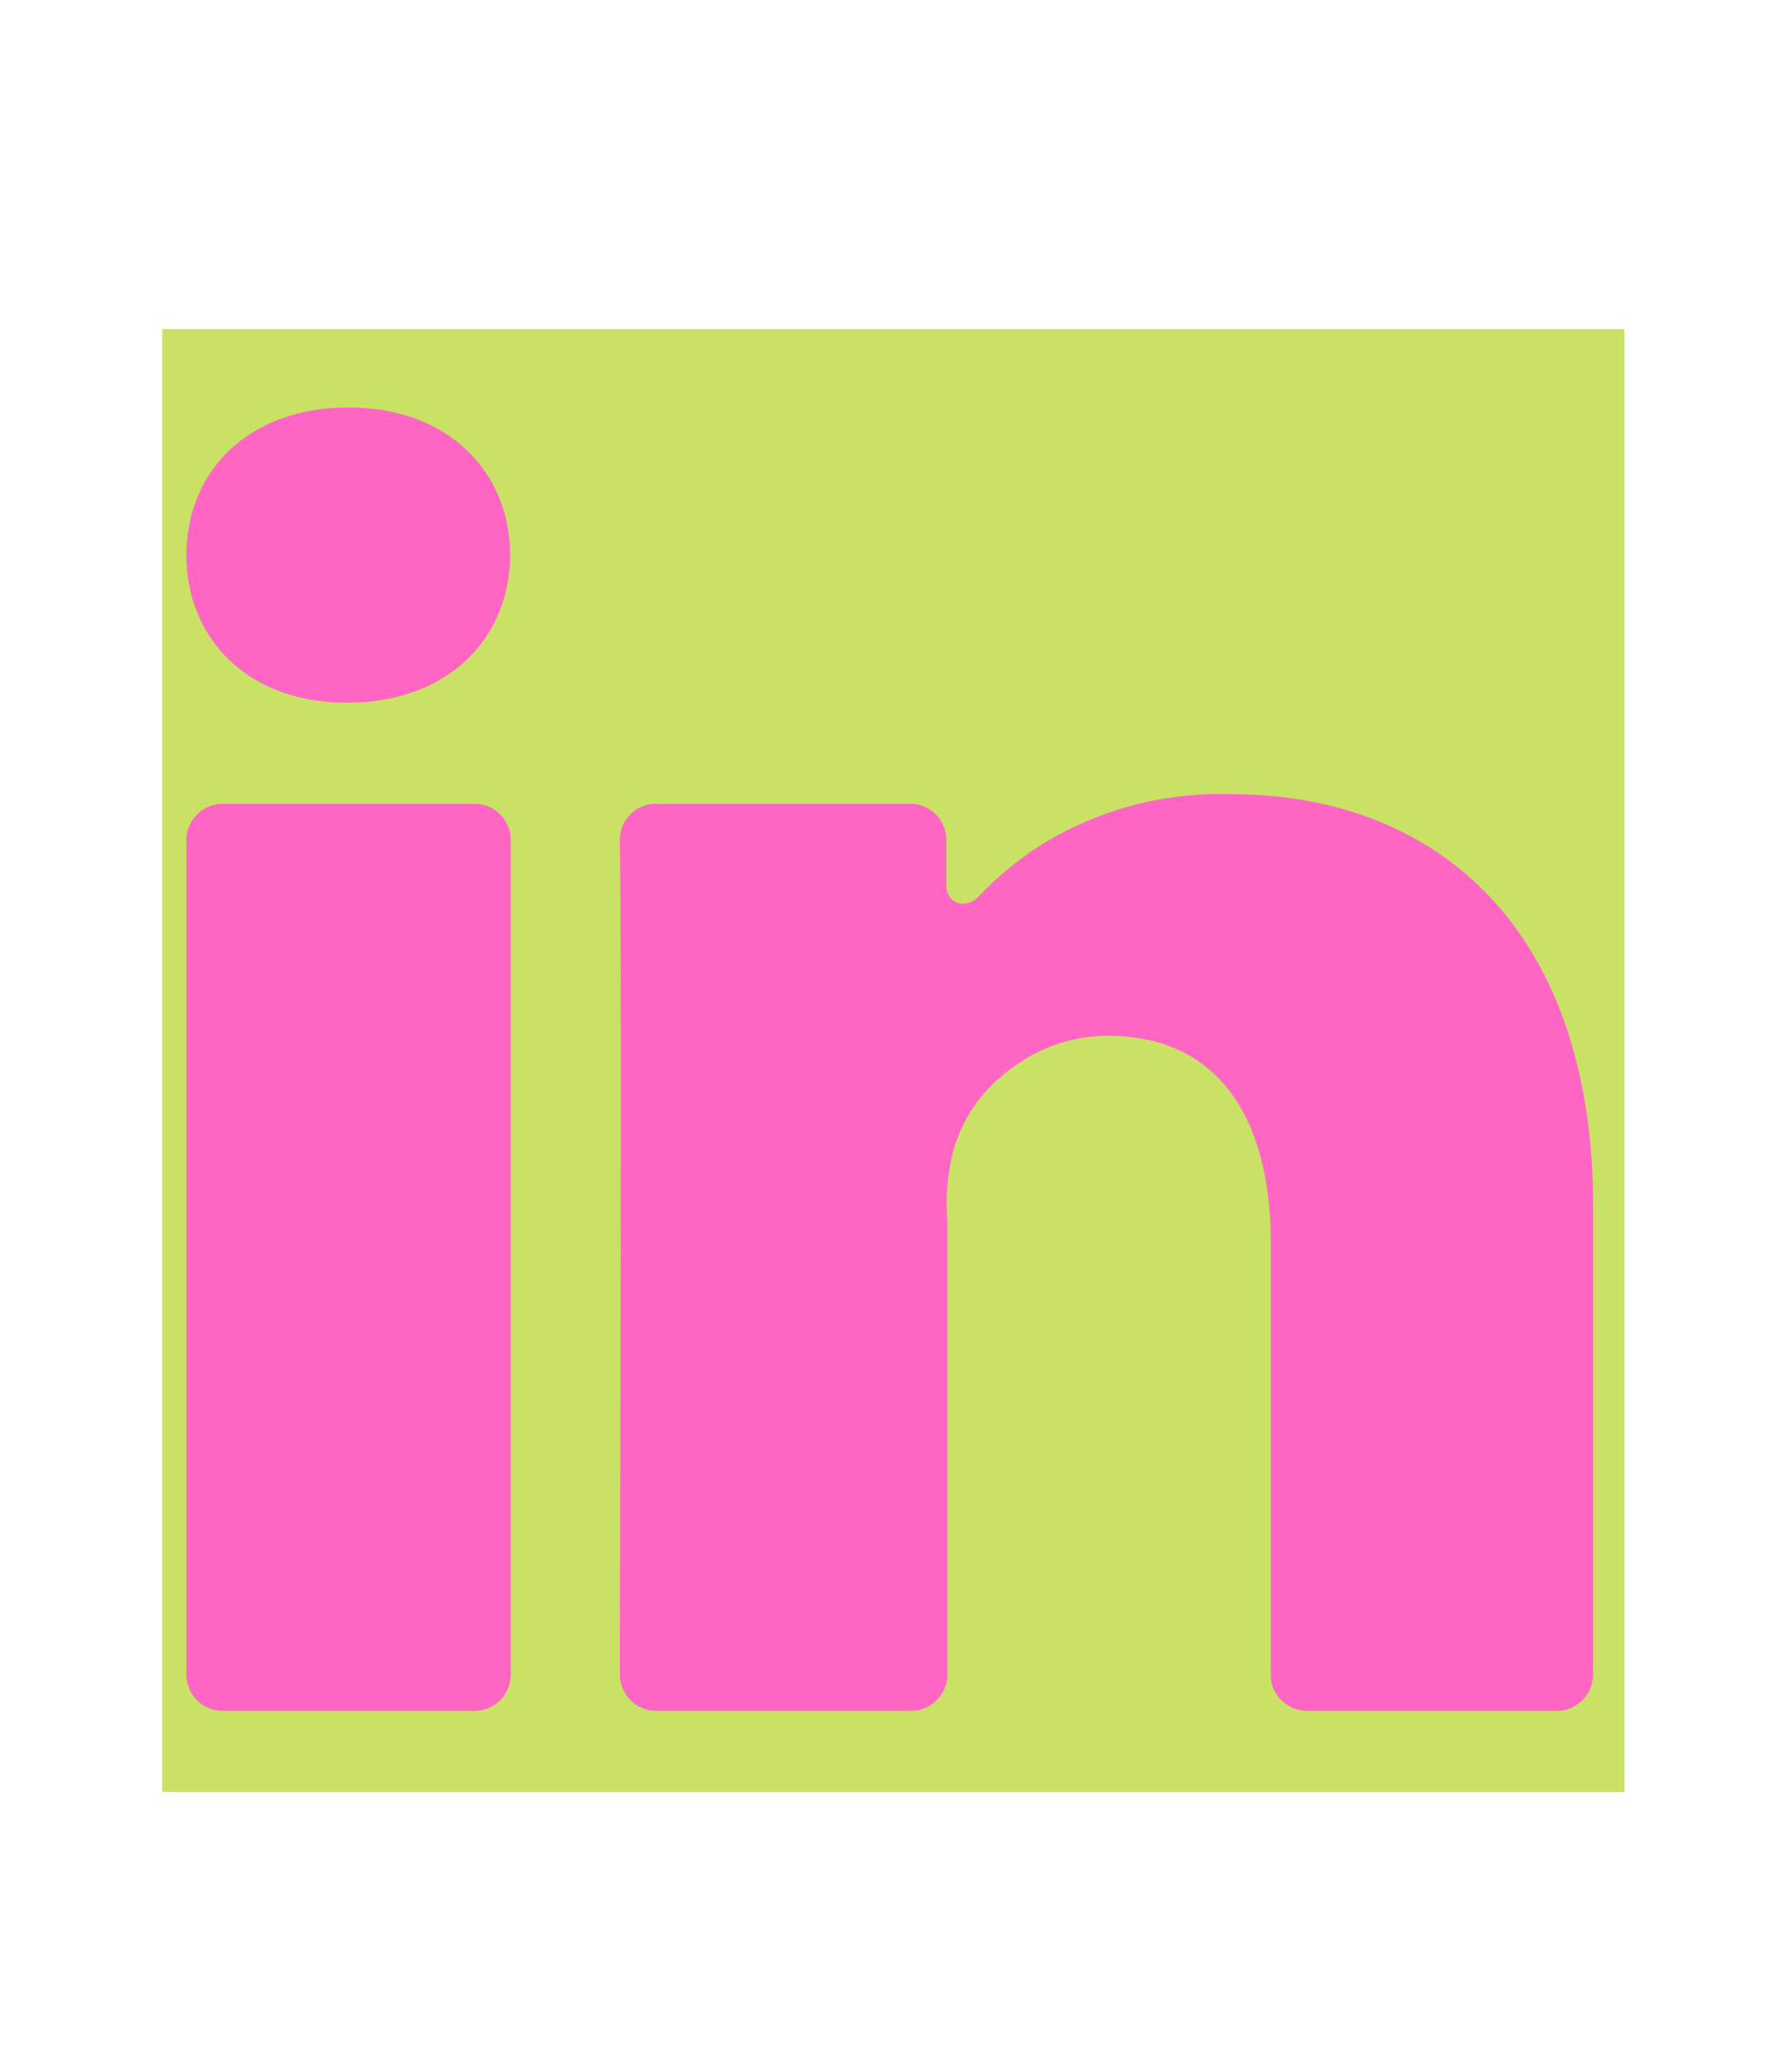
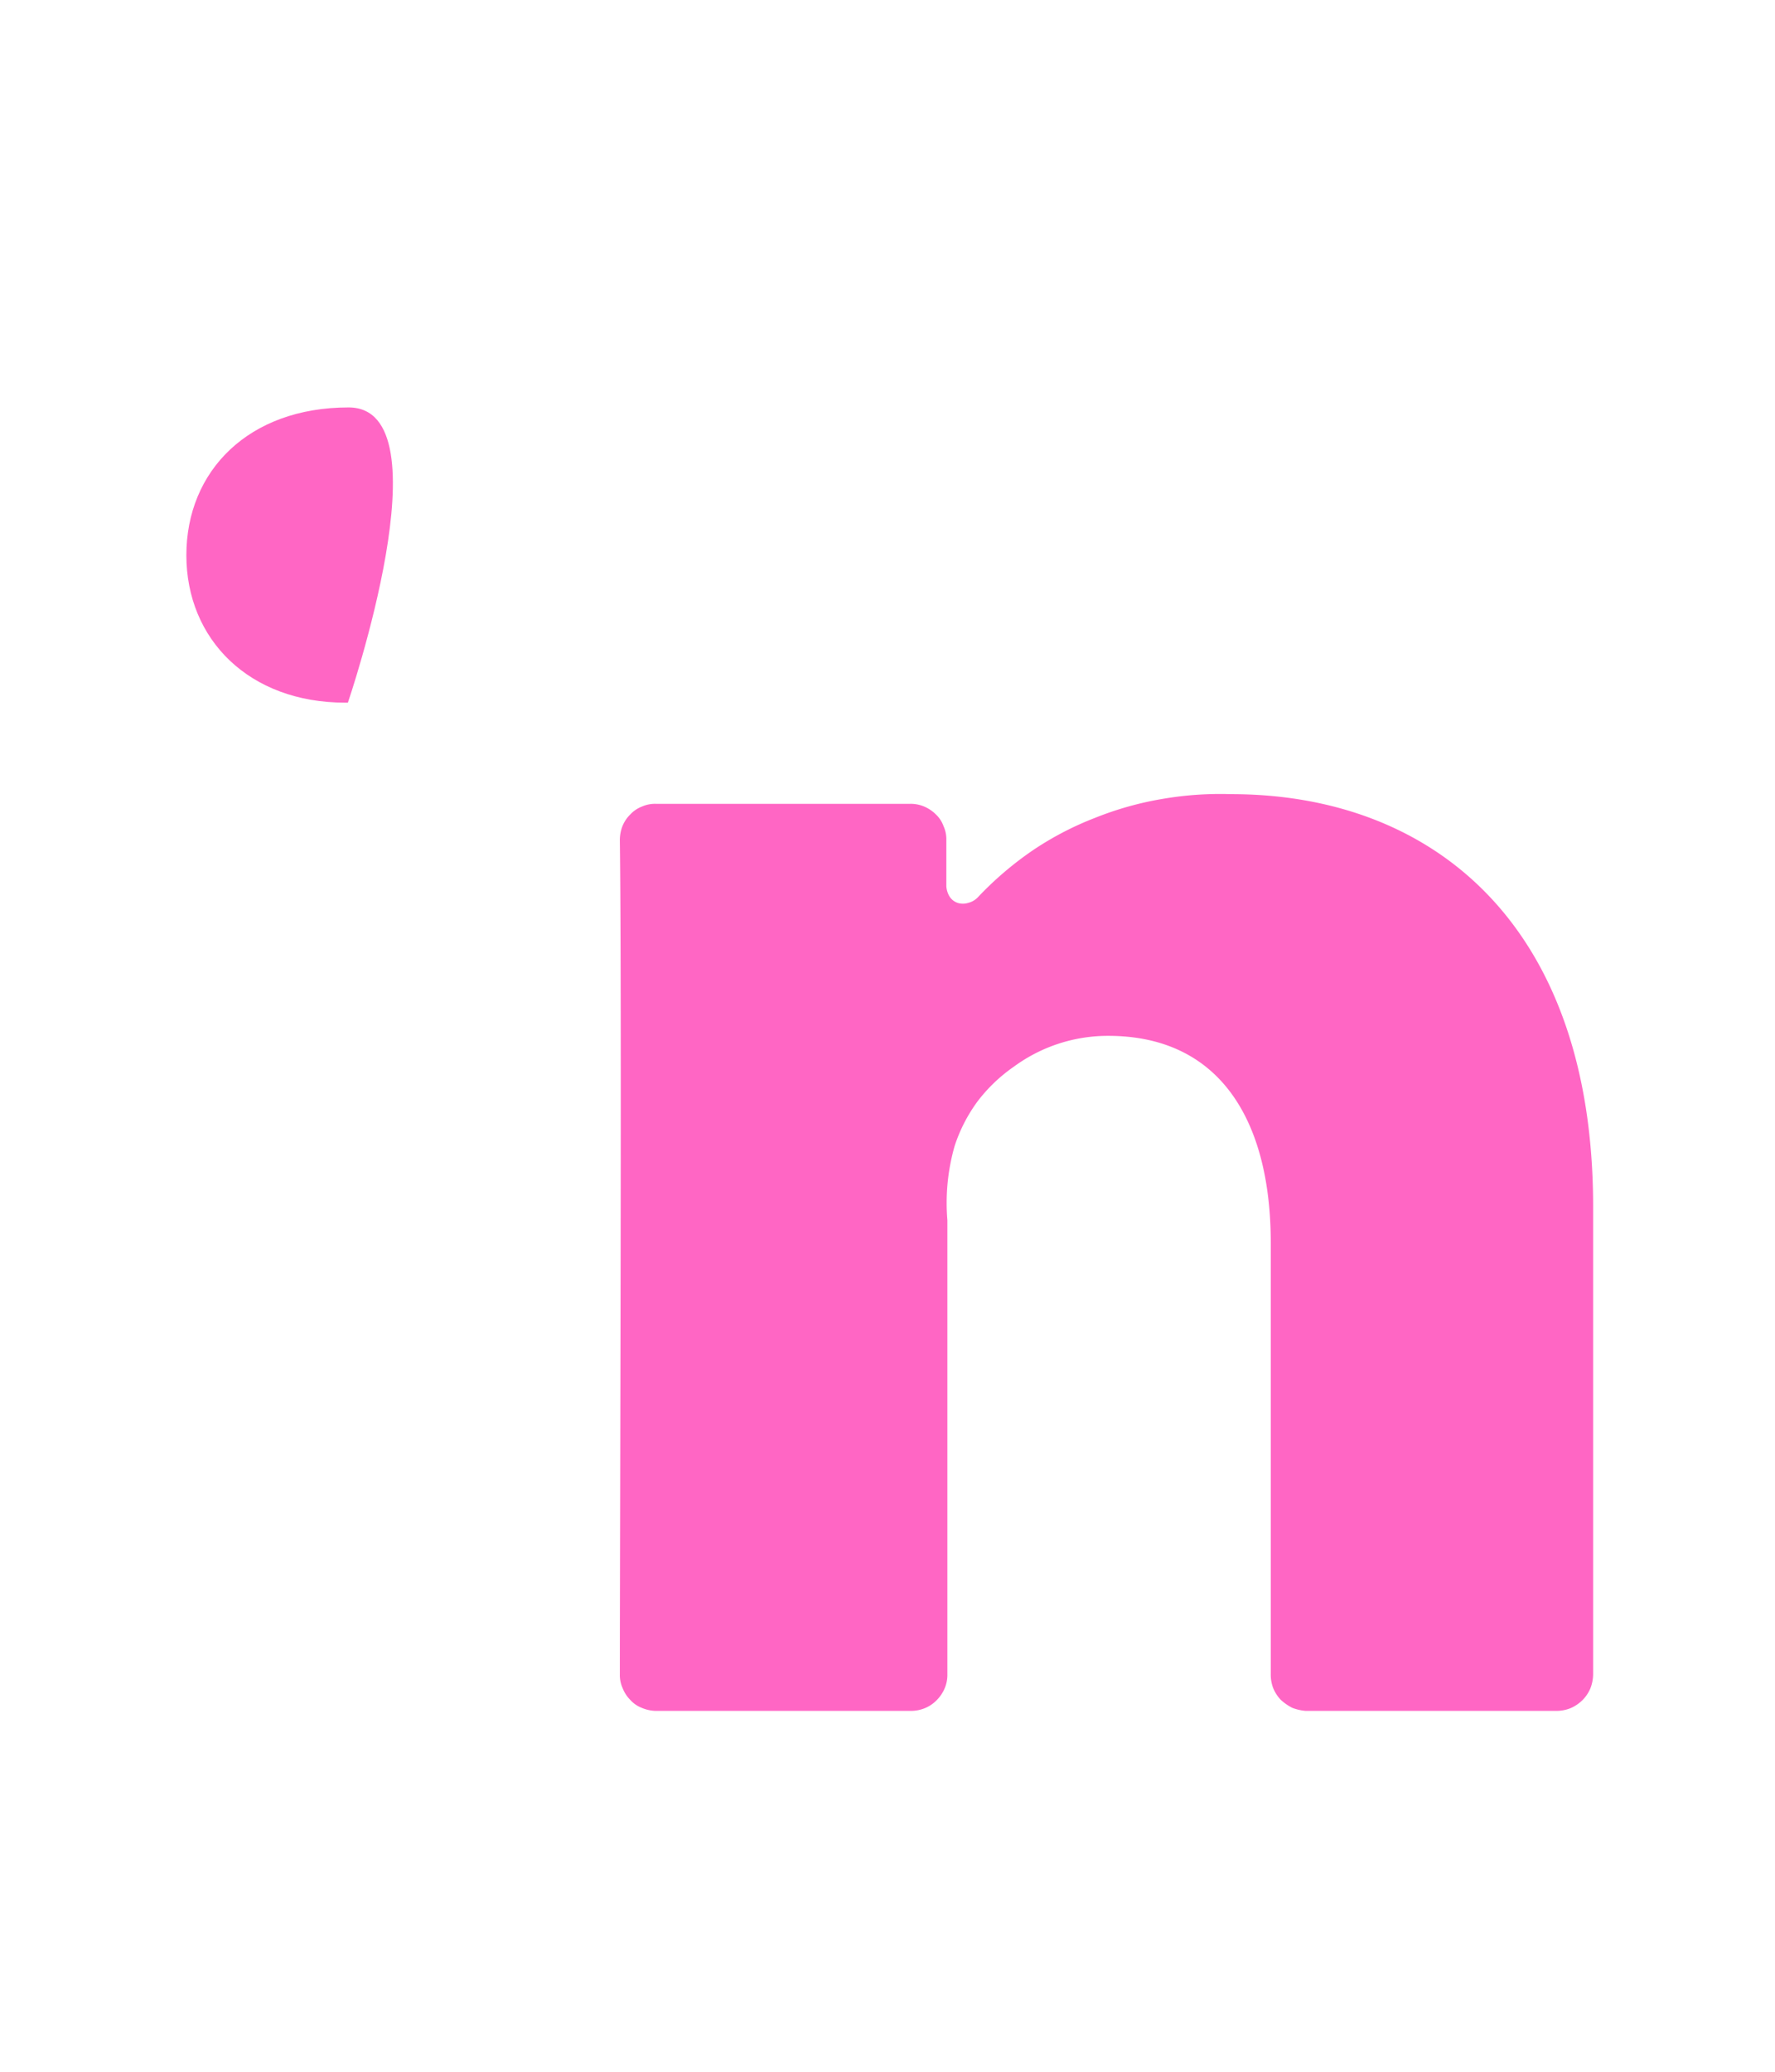
<svg xmlns="http://www.w3.org/2000/svg" id="Layer_1" data-name="Layer 1" viewBox="0 0 51.43 60">
  <defs>
    <style>.cls-1{fill:none;}.cls-2{clip-path:url(#clip-path);}.cls-3{fill:#c9e265;}.cls-4{clip-path:url(#clip-path-2);}.cls-5{fill:#ff66c4;}</style>
    <clipPath id="clip-path">
-       <rect class="cls-1" x="4.7" y="9.53" width="42.37" height="42.37" />
-     </clipPath>
+       </clipPath>
    <clipPath id="clip-path-2">
      <rect class="cls-1" x="5.37" y="11.8" width="40.81" height="37.74" />
    </clipPath>
  </defs>
  <g class="cls-2">
    <rect class="cls-3" x="4.7" y="9.53" width="42.37" height="42.37" />
  </g>
  <g class="cls-4">
-     <path class="cls-5" d="M6.45,23.28h7.3a1.15,1.15,0,0,1,.41.08,1.27,1.27,0,0,1,.34.23,1.24,1.24,0,0,1,.22.34,1,1,0,0,1,.08.41V48.49a1,1,0,0,1-.08.41,1.24,1.24,0,0,1-.22.34,1.27,1.27,0,0,1-.34.23,1.15,1.15,0,0,1-.41.08H6.45a1.06,1.06,0,0,1-.4-.08,1,1,0,0,1-.34-.23,1.08,1.08,0,0,1-.23-.34,1,1,0,0,1-.08-.41V24.34a1,1,0,0,1,.08-.41,1.08,1.08,0,0,1,.23-.34,1,1,0,0,1,.34-.23A1.06,1.06,0,0,1,6.45,23.28Z" />
    <path class="cls-5" d="M35.67,23a9.86,9.86,0,0,0-2,.14,9.43,9.43,0,0,0-1.95.55,9.06,9.06,0,0,0-1.8.94A9.77,9.77,0,0,0,28.32,26a.59.59,0,0,1-.27.15.52.52,0,0,1-.3,0,.45.45,0,0,1-.24-.19.66.66,0,0,1-.09-.29V24.33a.92.92,0,0,0-.08-.4.87.87,0,0,0-.22-.34,1.08,1.08,0,0,0-.34-.23,1,1,0,0,0-.41-.08H19a.92.92,0,0,0-.4.08.89.89,0,0,0-.34.23,1,1,0,0,0-.23.35,1.14,1.14,0,0,0-.07.41c.06,4.47,0,19.95,0,24.14a.92.92,0,0,0,.08.4,1,1,0,0,0,.22.34.86.86,0,0,0,.33.23,1.11,1.11,0,0,0,.4.09h7.41a1.06,1.06,0,0,0,.4-.08,1,1,0,0,0,.34-.23,1.08,1.08,0,0,0,.23-.34,1,1,0,0,0,.08-.41V35.34a6,6,0,0,1,.21-2.15,4.58,4.58,0,0,1,.67-1.3,4.66,4.66,0,0,1,1.05-1A4.6,4.6,0,0,1,32.11,30c3.22,0,4.71,2.43,4.71,6V48.49a1.09,1.09,0,0,0,.07.4,1.11,1.11,0,0,0,.22.34,1.5,1.5,0,0,0,.33.23,1.38,1.38,0,0,0,.39.09h7.28a1.1,1.1,0,0,0,.4-.08,1.13,1.13,0,0,0,.34-.23,1.08,1.08,0,0,0,.23-.34,1.15,1.15,0,0,0,.08-.41V34.94C46.16,26.81,41.54,23,35.67,23Z" />
-     <path class="cls-5" d="M10,20.35h.08c2.92,0,4.7-1.89,4.7-4.28S13,11.8,10.1,11.8s-4.7,1.84-4.7,4.28S7.22,20.35,10,20.35Z" />
+     <path class="cls-5" d="M10,20.35h.08S13,11.8,10.1,11.8s-4.7,1.84-4.7,4.28S7.22,20.35,10,20.35Z" />
  </g>
</svg>